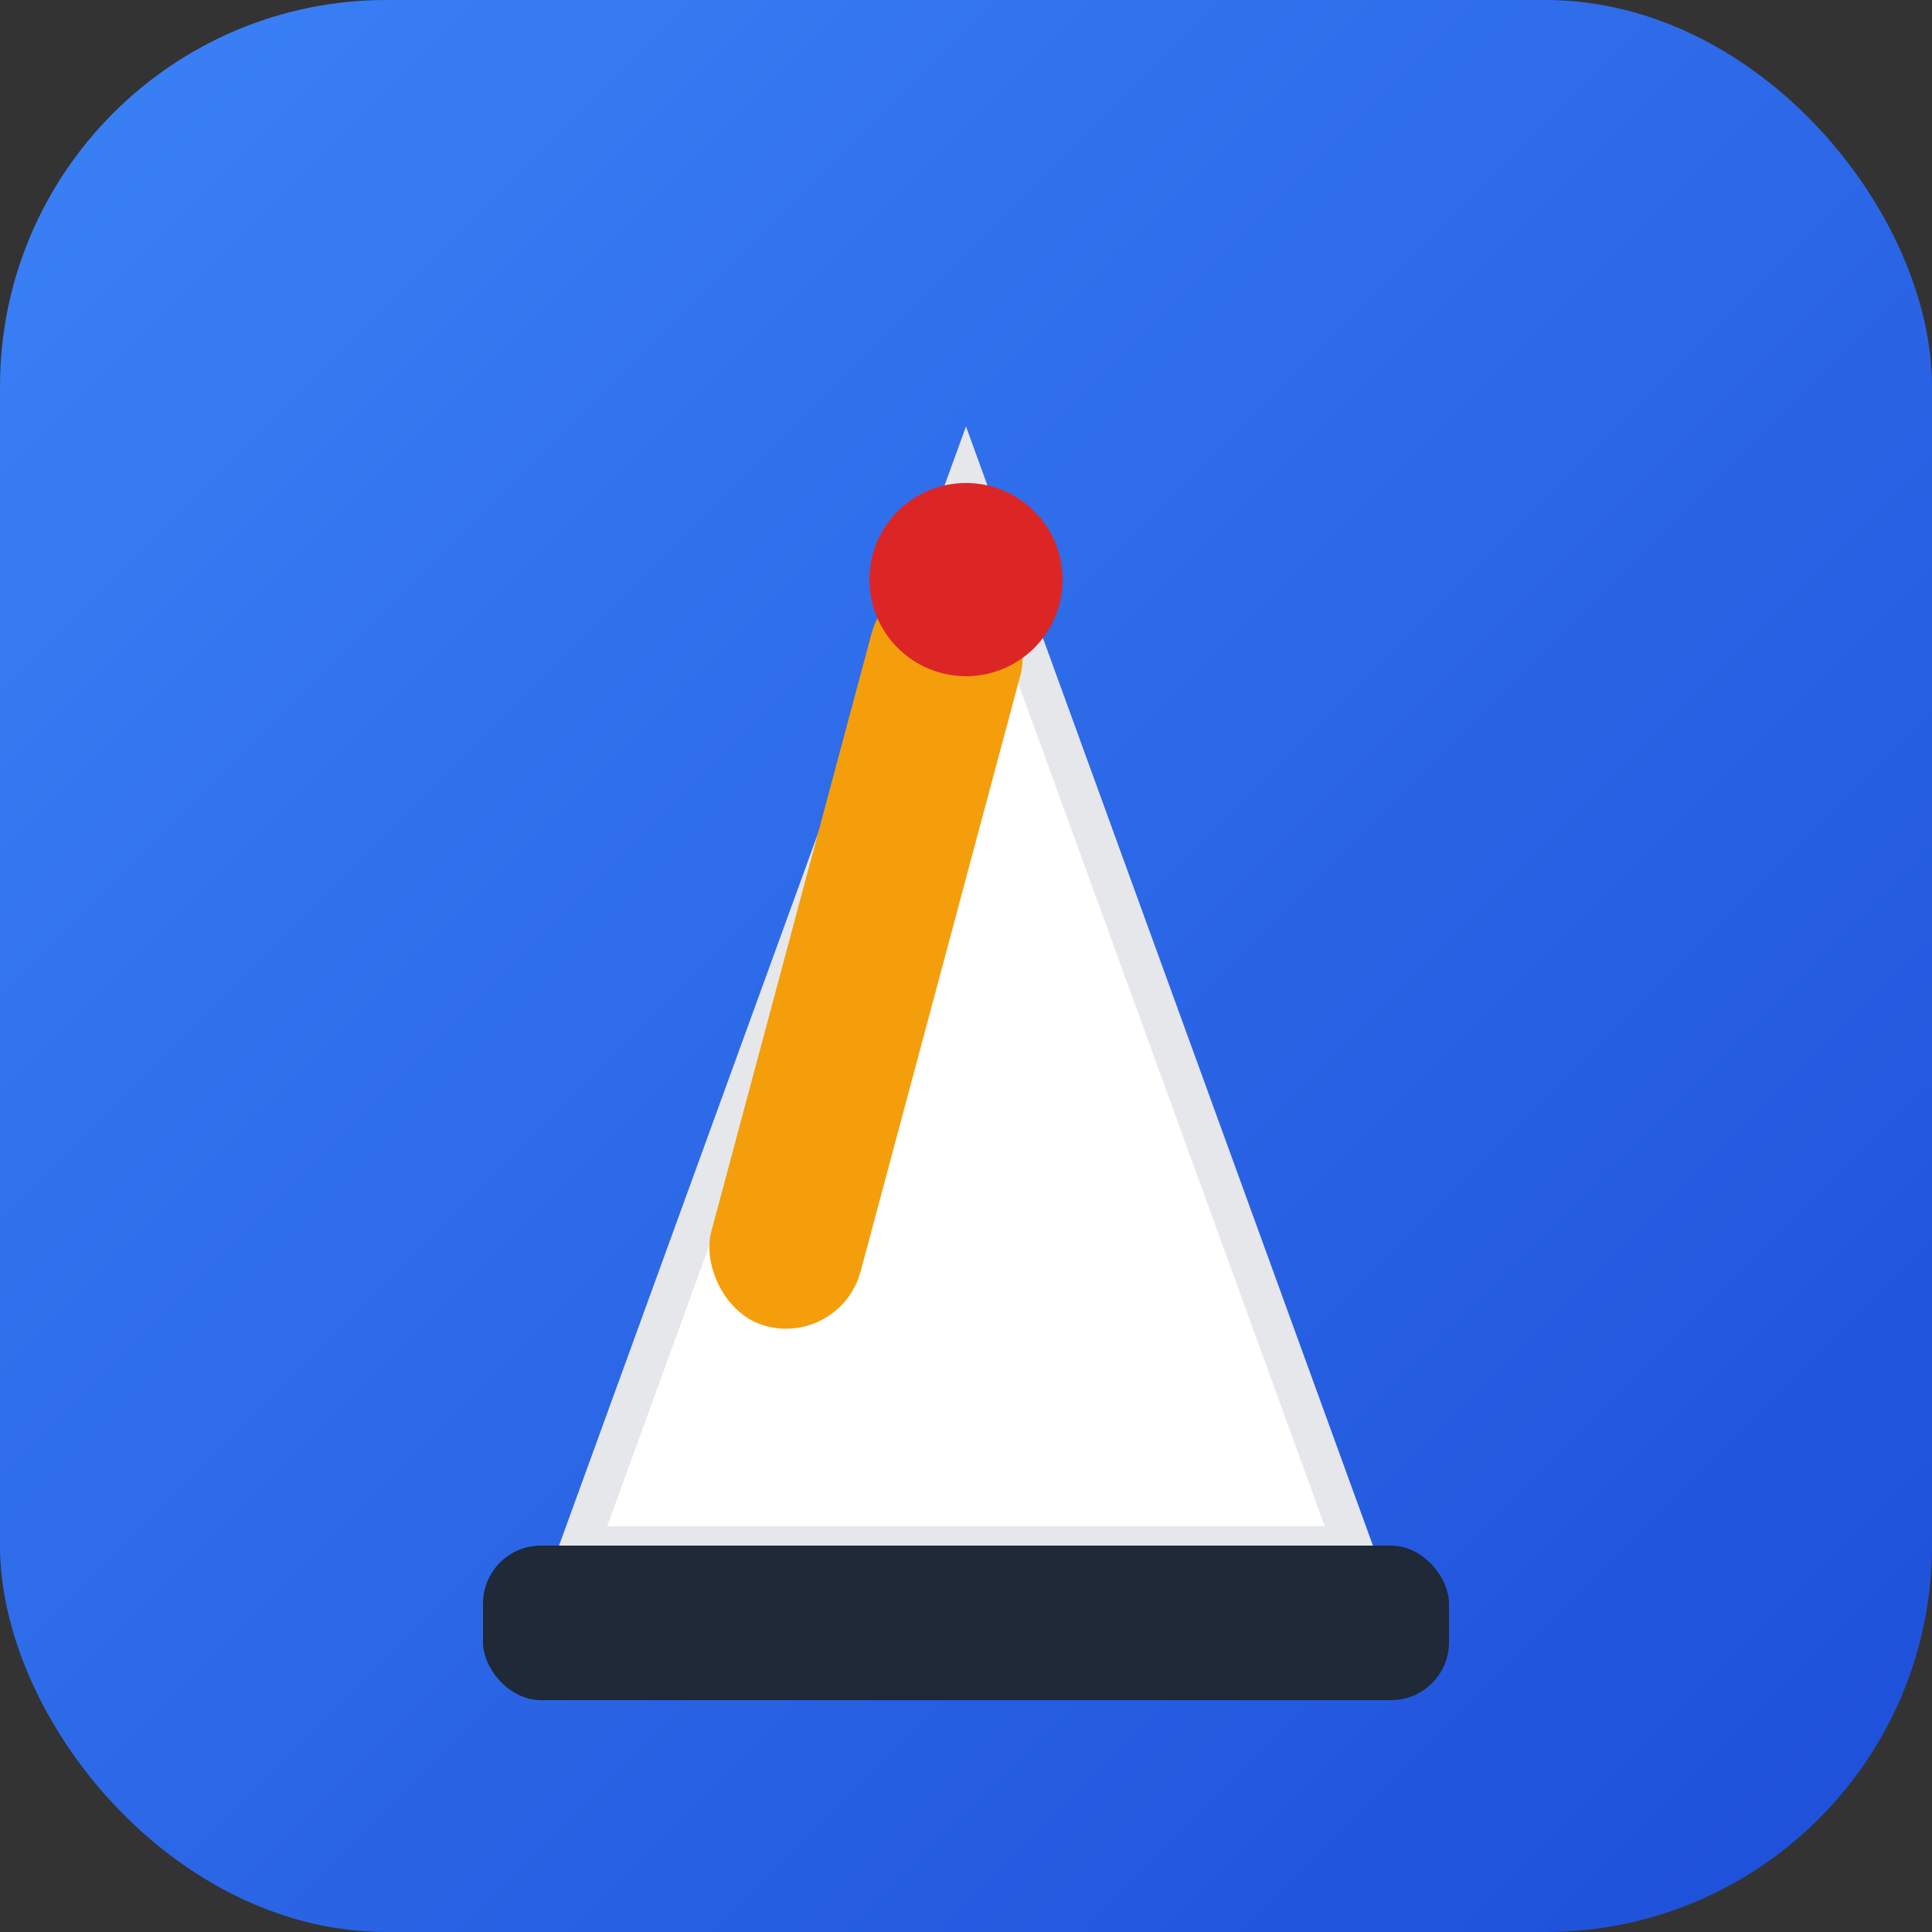
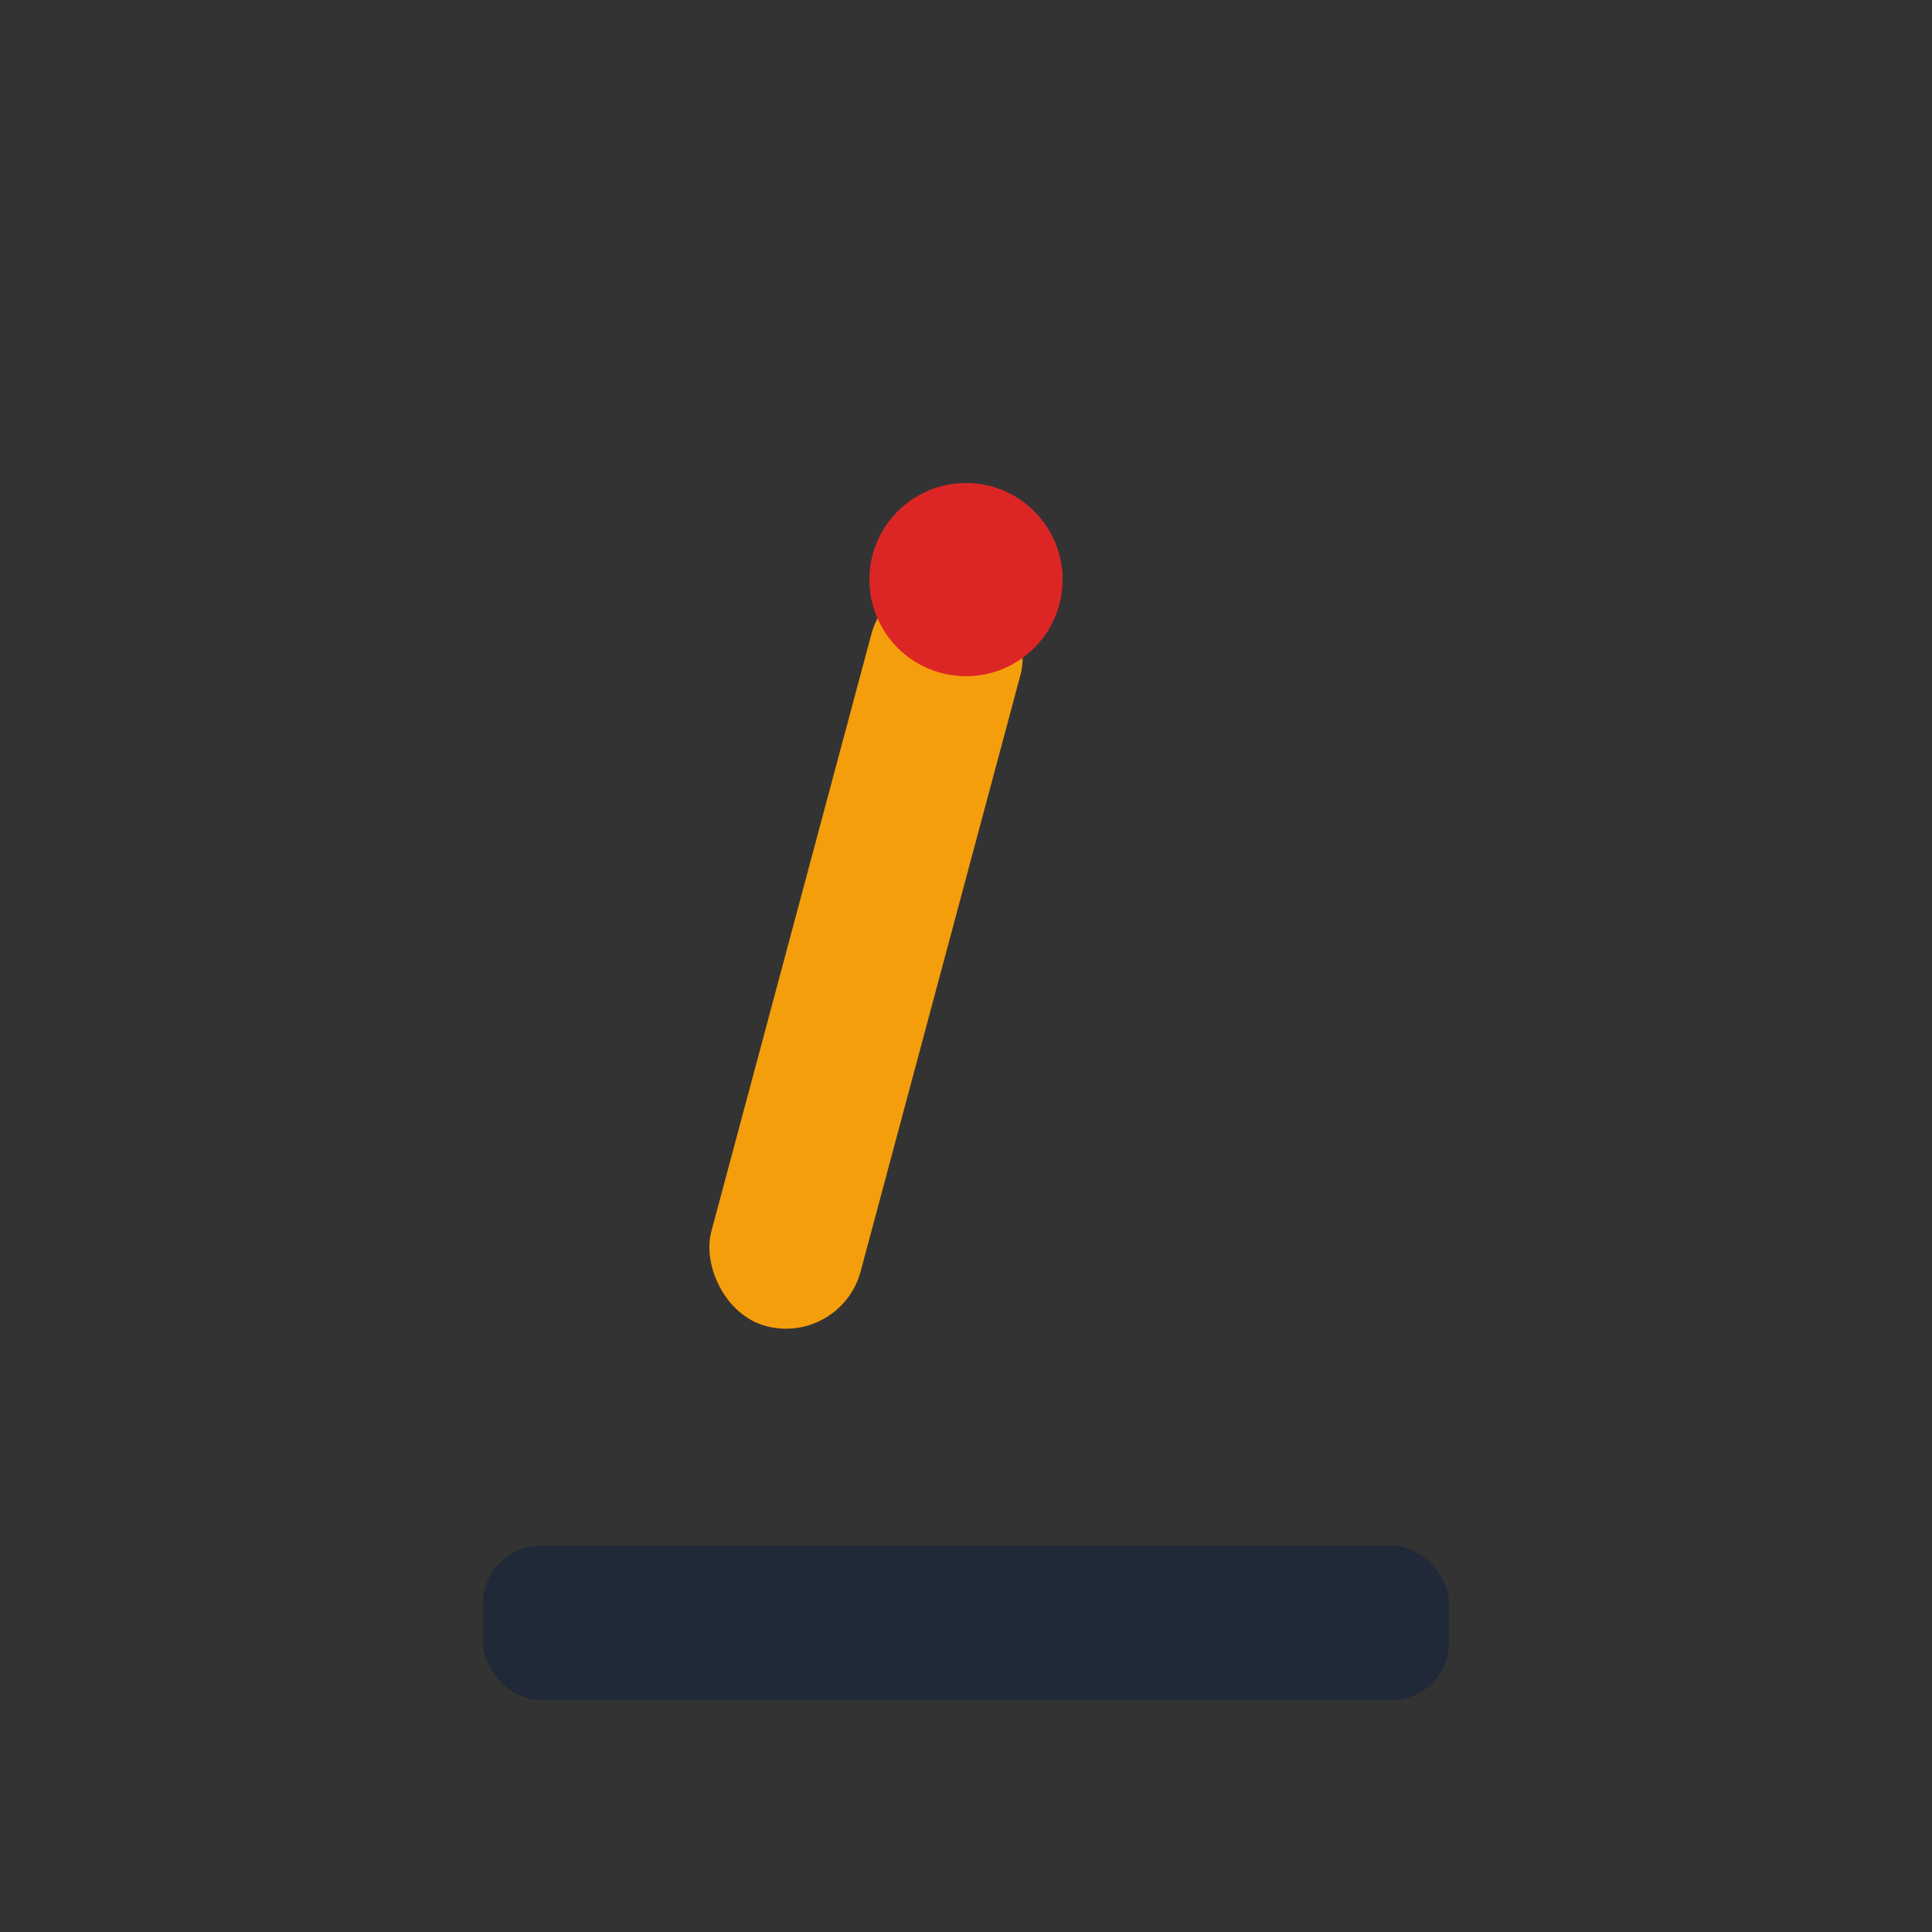
<svg xmlns="http://www.w3.org/2000/svg" viewBox="0 0 100 100">
  <rect x="0" y="0" width="100" height="100" fill="#333333" stroke="none" />
  <defs>
    <linearGradient id="grad2" x1="0%" y1="0%" x2="100%" y2="100%">
      <stop offset="0%" style="stop-color:#3b82f6;stop-opacity:1" />
      <stop offset="100%" style="stop-color:#1d4ed8;stop-opacity:1" />
    </linearGradient>
  </defs>
-   <rect width="100" height="100" rx="20" fill="url(#grad2)" />
-   <path d="M 50 25 L 70 80 L 30 80 Z" fill="#ffffff" stroke="#e5e7eb" stroke-width="2" />
  <rect x="46" y="30" width="8" height="40" rx="4" fill="#f59e0b" transform="rotate(15 50 30)" />
  <circle cx="50" cy="30" r="5" fill="#dc2626" />
  <rect x="25" y="80" width="50" height="8" rx="3" fill="#1f2937" />
</svg>